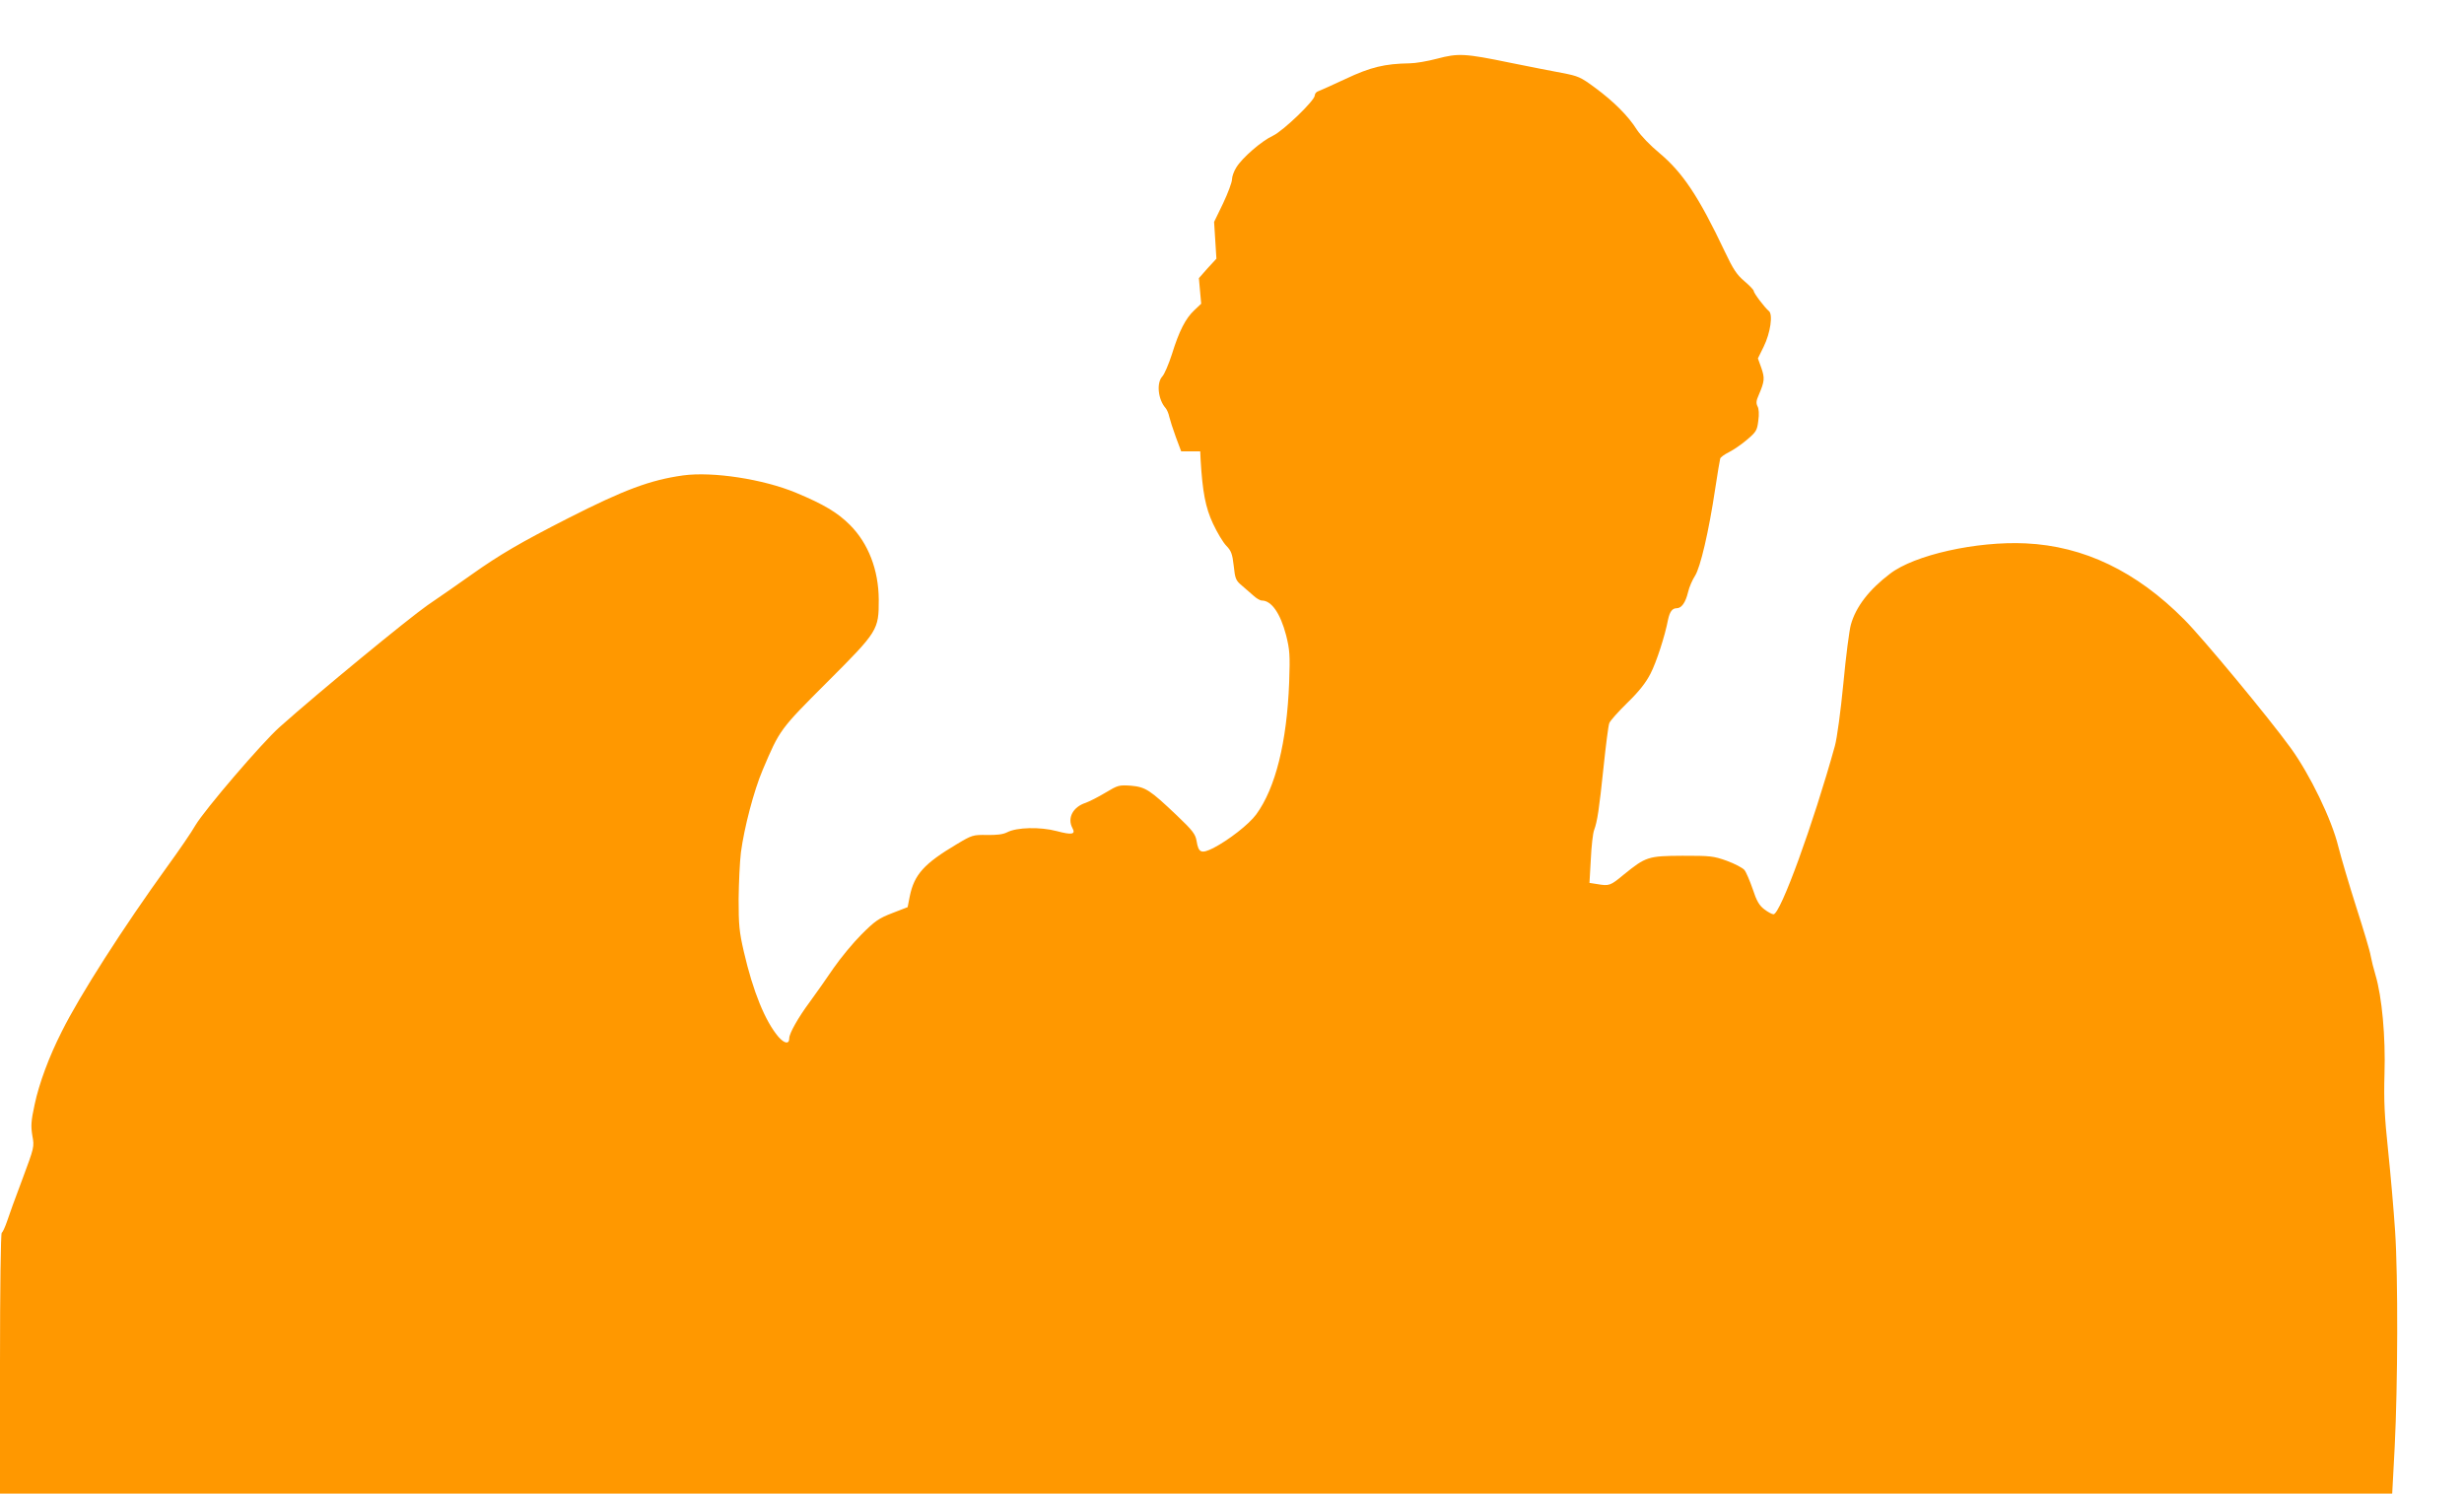
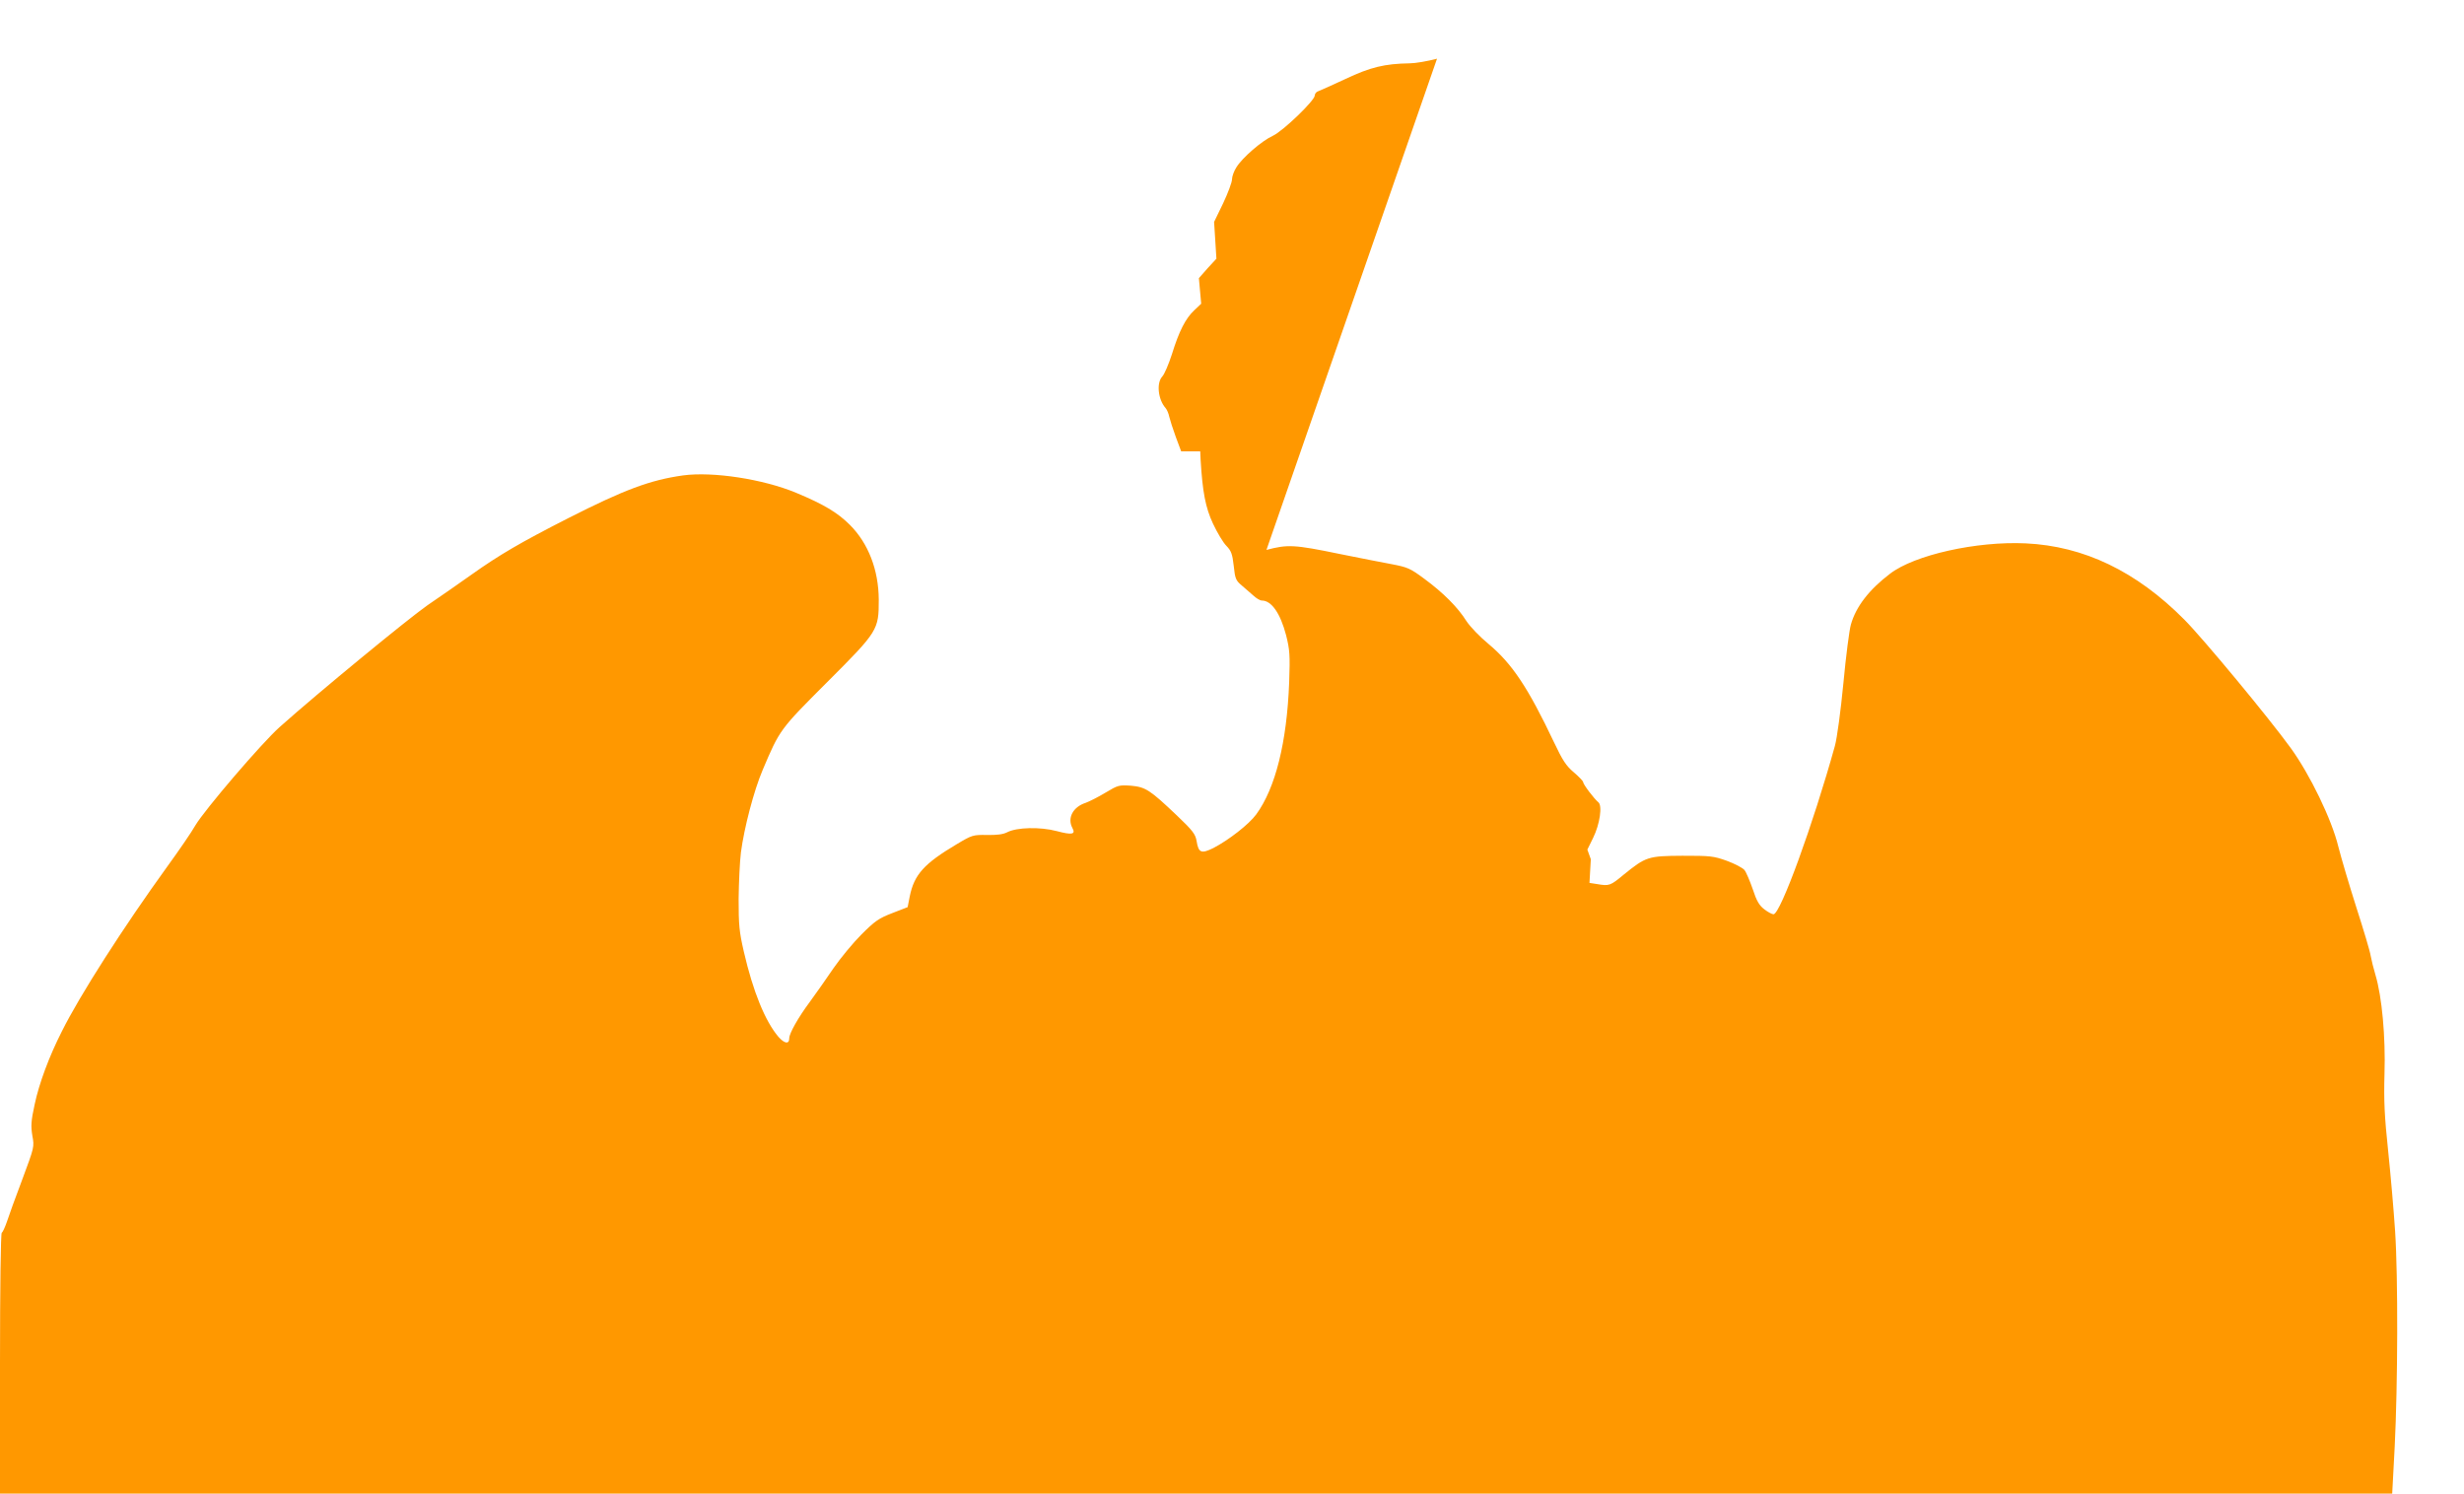
<svg xmlns="http://www.w3.org/2000/svg" version="1.0" width="1280pt" height="776pt" viewBox="0 0 1280 776" preserveAspectRatio="xMidYMid meet">
  <g transform="translate(0,776) scale(0.1,-0.1)" fill="#ff9800" stroke="none">
-     <path d="M7465 7455 c-49 -13 -113 -24 -142 -24 -130 -2 -204 -20 -333 -81 -69 -32 -133 -61 -142 -64 -10 -3 -18 -13 -18 -22 0 -26 -164 -184 -217 -209 -59 -27 -160 -115 -190 -164 -13 -20 -23 -48 -23 -63 0 -15 -21 -71 -46 -124 l-47 -97 6 -95 6 -96 -46 -50 -45 -51 6 -67 6 -66 -36 -34 c-45 -42 -79 -108 -116 -228 -17 -52 -39 -105 -51 -117 -30 -34 -21 -119 18 -163 7 -8 16 -29 19 -45 4 -17 19 -64 34 -105 l28 -75 49 0 50 0 2 -45 c10 -166 25 -246 64 -330 22 -47 53 -99 70 -116 25 -26 31 -42 38 -104 7 -67 11 -76 42 -102 19 -16 46 -40 61 -53 15 -14 34 -25 43 -25 50 0 96 -66 126 -180 19 -76 21 -102 16 -245 -12 -312 -71 -549 -171 -686 -38 -52 -144 -134 -223 -175 -63 -31 -77 -25 -87 37 -6 35 -20 54 -102 132 -141 134 -163 148 -239 155 -62 4 -67 3 -132 -36 -38 -23 -84 -46 -103 -53 -66 -21 -97 -79 -69 -131 18 -33 -2 -37 -81 -16 -87 23 -208 20 -258 -6 -21 -11 -54 -15 -105 -14 -72 1 -77 0 -157 -48 -170 -101 -221 -158 -244 -271 l-11 -56 -80 -31 c-70 -27 -90 -41 -160 -111 -44 -44 -109 -123 -145 -175 -35 -52 -91 -131 -123 -175 -61 -82 -107 -164 -107 -189 0 -32 -24 -29 -56 7 -69 81 -132 235 -180 443 -24 104 -27 139 -27 274 1 85 6 194 12 242 17 128 67 320 113 428 89 210 89 210 336 457 264 264 267 270 267 428 -1 154 -54 292 -150 388 -64 64 -136 107 -280 167 -171 71 -432 111 -587 90 -170 -24 -303 -73 -598 -223 -245 -125 -355 -189 -500 -292 -63 -45 -167 -117 -230 -160 -100 -70 -563 -450 -768 -633 -92 -82 -389 -429 -437 -510 -19 -34 -85 -130 -146 -214 -227 -314 -454 -668 -548 -857 -66 -130 -118 -270 -141 -379 -19 -87 -20 -112 -12 -162 11 -59 10 -60 -52 -227 -35 -92 -71 -192 -80 -220 -10 -29 -22 -55 -27 -58 -5 -4 -9 -279 -9 -681 l0 -674 6213 0 6214 0 13 244 c16 319 18 882 2 1121 -7 105 -23 291 -36 415 -19 180 -23 260 -19 401 6 192 -13 400 -47 514 -10 33 -21 78 -25 100 -3 22 -37 135 -74 250 -37 116 -79 258 -94 317 -34 140 -147 374 -248 513 -113 156 -457 571 -552 666 -249 251 -522 382 -824 396 -255 12 -578 -60 -705 -158 -108 -82 -177 -171 -203 -264 -8 -27 -26 -165 -39 -305 -14 -145 -33 -285 -44 -325 -112 -404 -283 -875 -319 -875 -8 0 -30 12 -48 26 -26 20 -40 43 -60 105 -15 43 -34 88 -43 99 -9 11 -51 33 -92 48 -70 25 -86 26 -230 26 -179 -1 -190 -5 -305 -98 -70 -58 -75 -60 -139 -49 l-39 6 7 123 c3 68 11 136 17 151 17 46 26 107 49 326 12 115 25 218 30 230 4 12 47 60 95 107 61 59 96 105 119 150 31 60 75 196 91 280 9 42 22 60 45 60 25 0 46 29 59 83 6 27 23 65 36 85 28 43 72 231 105 452 12 80 24 150 26 157 1 7 22 22 46 34 24 12 66 41 94 65 47 40 52 48 58 98 5 34 3 63 -4 75 -8 16 -7 30 6 58 31 73 32 88 14 141 l-18 50 30 61 c35 71 49 168 27 185 -21 17 -79 93 -79 105 0 5 -22 28 -49 51 -39 33 -58 62 -101 153 -136 287 -219 411 -341 513 -45 37 -95 89 -115 119 -45 72 -121 148 -219 220 -74 55 -87 60 -170 76 -49 9 -171 33 -270 53 -237 49 -270 50 -380 21z" />
+     <path d="M7465 7455 c-49 -13 -113 -24 -142 -24 -130 -2 -204 -20 -333 -81 -69 -32 -133 -61 -142 -64 -10 -3 -18 -13 -18 -22 0 -26 -164 -184 -217 -209 -59 -27 -160 -115 -190 -164 -13 -20 -23 -48 -23 -63 0 -15 -21 -71 -46 -124 l-47 -97 6 -95 6 -96 -46 -50 -45 -51 6 -67 6 -66 -36 -34 c-45 -42 -79 -108 -116 -228 -17 -52 -39 -105 -51 -117 -30 -34 -21 -119 18 -163 7 -8 16 -29 19 -45 4 -17 19 -64 34 -105 l28 -75 49 0 50 0 2 -45 c10 -166 25 -246 64 -330 22 -47 53 -99 70 -116 25 -26 31 -42 38 -104 7 -67 11 -76 42 -102 19 -16 46 -40 61 -53 15 -14 34 -25 43 -25 50 0 96 -66 126 -180 19 -76 21 -102 16 -245 -12 -312 -71 -549 -171 -686 -38 -52 -144 -134 -223 -175 -63 -31 -77 -25 -87 37 -6 35 -20 54 -102 132 -141 134 -163 148 -239 155 -62 4 -67 3 -132 -36 -38 -23 -84 -46 -103 -53 -66 -21 -97 -79 -69 -131 18 -33 -2 -37 -81 -16 -87 23 -208 20 -258 -6 -21 -11 -54 -15 -105 -14 -72 1 -77 0 -157 -48 -170 -101 -221 -158 -244 -271 l-11 -56 -80 -31 c-70 -27 -90 -41 -160 -111 -44 -44 -109 -123 -145 -175 -35 -52 -91 -131 -123 -175 -61 -82 -107 -164 -107 -189 0 -32 -24 -29 -56 7 -69 81 -132 235 -180 443 -24 104 -27 139 -27 274 1 85 6 194 12 242 17 128 67 320 113 428 89 210 89 210 336 457 264 264 267 270 267 428 -1 154 -54 292 -150 388 -64 64 -136 107 -280 167 -171 71 -432 111 -587 90 -170 -24 -303 -73 -598 -223 -245 -125 -355 -189 -500 -292 -63 -45 -167 -117 -230 -160 -100 -70 -563 -450 -768 -633 -92 -82 -389 -429 -437 -510 -19 -34 -85 -130 -146 -214 -227 -314 -454 -668 -548 -857 -66 -130 -118 -270 -141 -379 -19 -87 -20 -112 -12 -162 11 -59 10 -60 -52 -227 -35 -92 -71 -192 -80 -220 -10 -29 -22 -55 -27 -58 -5 -4 -9 -279 -9 -681 l0 -674 6213 0 6214 0 13 244 c16 319 18 882 2 1121 -7 105 -23 291 -36 415 -19 180 -23 260 -19 401 6 192 -13 400 -47 514 -10 33 -21 78 -25 100 -3 22 -37 135 -74 250 -37 116 -79 258 -94 317 -34 140 -147 374 -248 513 -113 156 -457 571 -552 666 -249 251 -522 382 -824 396 -255 12 -578 -60 -705 -158 -108 -82 -177 -171 -203 -264 -8 -27 -26 -165 -39 -305 -14 -145 -33 -285 -44 -325 -112 -404 -283 -875 -319 -875 -8 0 -30 12 -48 26 -26 20 -40 43 -60 105 -15 43 -34 88 -43 99 -9 11 -51 33 -92 48 -70 25 -86 26 -230 26 -179 -1 -190 -5 -305 -98 -70 -58 -75 -60 -139 -49 l-39 6 7 123 l-18 50 30 61 c35 71 49 168 27 185 -21 17 -79 93 -79 105 0 5 -22 28 -49 51 -39 33 -58 62 -101 153 -136 287 -219 411 -341 513 -45 37 -95 89 -115 119 -45 72 -121 148 -219 220 -74 55 -87 60 -170 76 -49 9 -171 33 -270 53 -237 49 -270 50 -380 21z" />
  </g>
</svg>